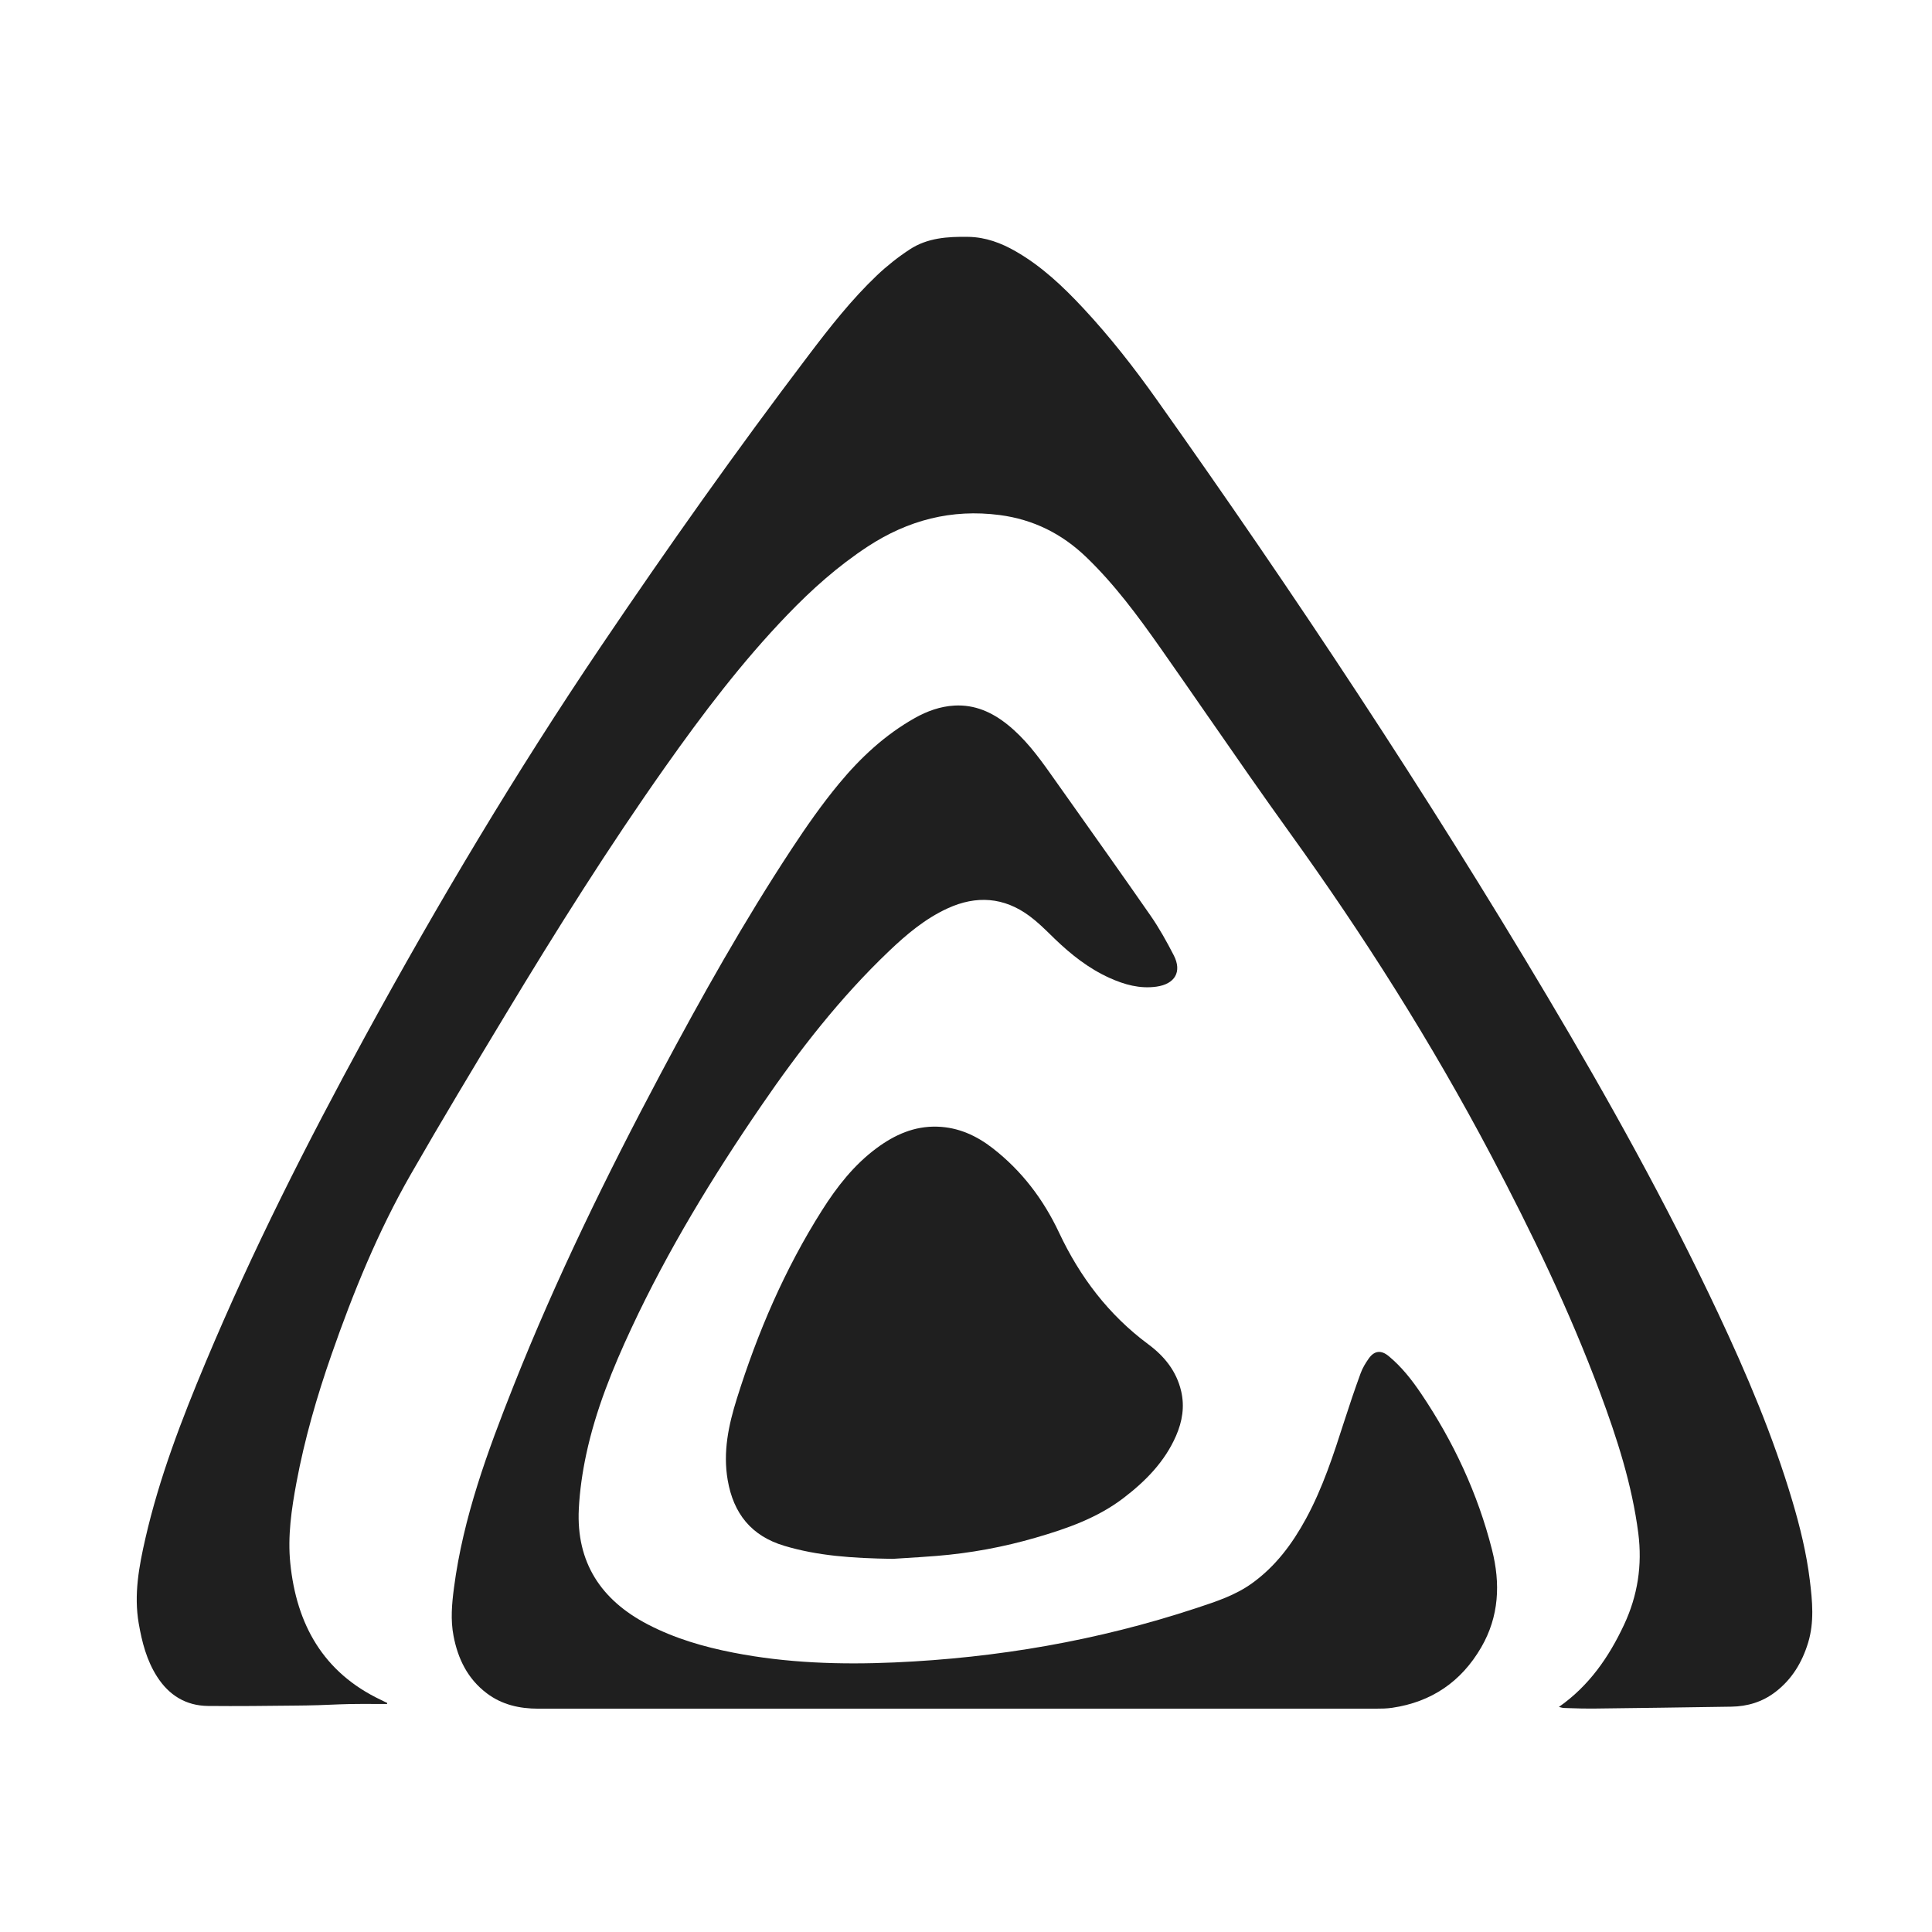
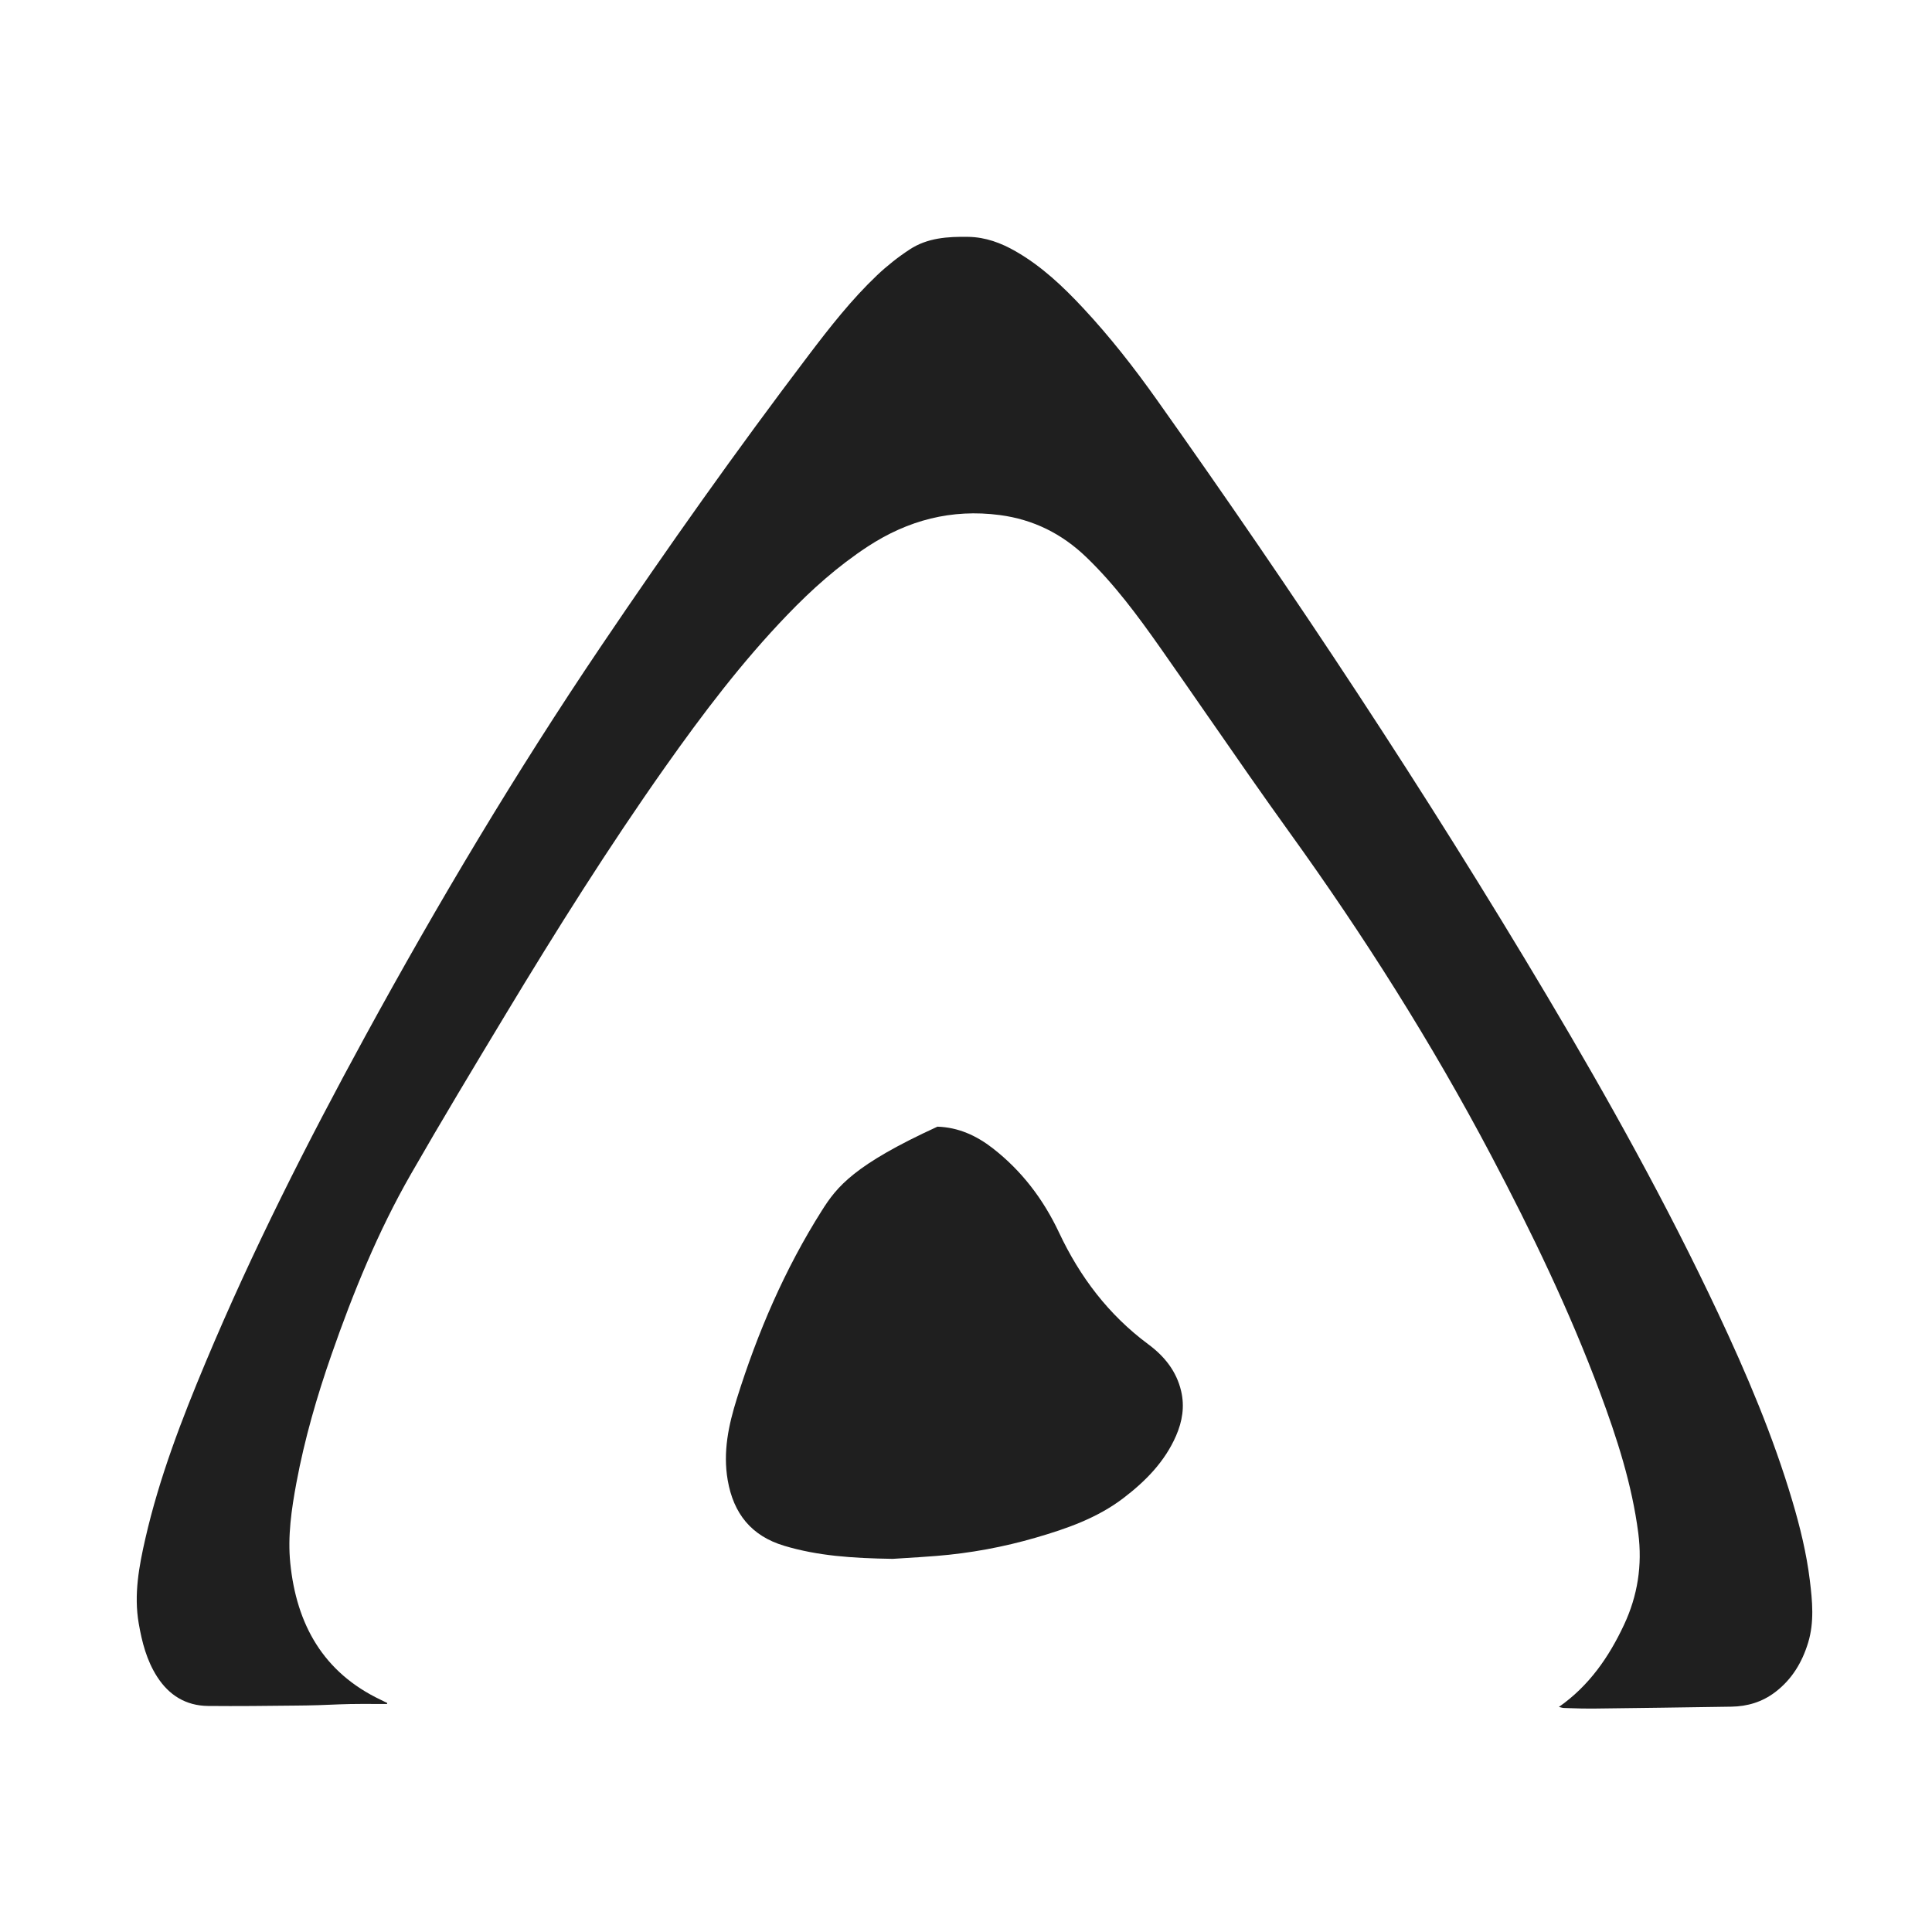
<svg xmlns="http://www.w3.org/2000/svg" width="92" height="92" viewBox="0 0 92 92" fill="none">
  <path d="M18.428 81.143C18.248 81.143 18.068 81.142 17.888 81.141C17.481 81.139 17.074 81.137 16.667 81.145C16.351 81.151 16.035 81.164 15.72 81.177C15.342 81.193 14.965 81.208 14.587 81.212L14.106 81.218C12.706 81.234 11.305 81.25 9.905 81.236C8.851 81.225 8.046 80.725 7.48 79.841C6.984 79.067 6.761 78.199 6.606 77.306C6.368 75.929 6.619 74.587 6.924 73.255C7.588 70.358 8.651 67.593 9.797 64.86C12.024 59.545 14.626 54.411 17.385 49.356C20.855 43 24.562 36.784 28.615 30.781C31.793 26.074 35.074 21.438 38.507 16.912C39.517 15.58 40.55 14.262 41.765 13.107C42.246 12.652 42.767 12.24 43.321 11.877C44.161 11.325 45.128 11.263 46.107 11.279C46.932 11.292 47.671 11.568 48.368 11.969C49.602 12.678 50.623 13.645 51.586 14.678C52.858 16.043 54.005 17.51 55.083 19.03C61.637 28.269 67.887 37.705 73.676 47.44C76.596 52.35 79.372 57.34 81.805 62.512C83.175 65.425 84.433 68.385 85.351 71.478C85.718 72.716 86.025 73.968 86.182 75.251C86.303 76.242 86.4 77.238 86.102 78.221C85.815 79.16 85.332 79.968 84.539 80.573C83.919 81.047 83.213 81.258 82.444 81.27C80.243 81.305 78.041 81.335 75.84 81.361C75.485 81.365 75.13 81.353 74.776 81.342C74.674 81.338 74.573 81.335 74.472 81.332C74.423 81.331 74.374 81.318 74.32 81.304C74.293 81.297 74.264 81.289 74.234 81.283C75.676 80.272 76.617 78.904 77.336 77.368C77.984 75.985 78.21 74.532 78.014 73.009C77.714 70.687 76.999 68.478 76.186 66.297C74.736 62.409 72.936 58.679 71.001 55.011C68.173 49.651 64.939 44.545 61.397 39.628C60.096 37.822 58.829 35.993 57.561 34.163L57.56 34.163C56.79 33.051 56.02 31.94 55.243 30.834C54.175 29.317 53.073 27.826 51.729 26.532C50.571 25.418 49.212 24.737 47.606 24.526C45.314 24.226 43.238 24.77 41.321 26.025C39.907 26.951 38.658 28.066 37.491 29.28C35.334 31.521 33.462 33.992 31.672 36.528C28.977 40.347 26.492 44.299 24.08 48.299C22.555 50.828 21.031 53.356 19.563 55.917C18.001 58.642 16.819 61.544 15.786 64.505C15.09 66.499 14.504 68.524 14.116 70.603C13.88 71.869 13.693 73.151 13.823 74.436C14.117 77.348 15.39 79.646 18.142 80.949C18.216 80.985 18.291 81.021 18.365 81.058L18.439 81.094L18.428 81.143Z" fill="#1F1F1F" />
-   <path d="M45.592 81.366H25.633C24.741 81.366 23.904 81.18 23.178 80.631C22.268 79.943 21.806 78.995 21.597 77.902C21.45 77.138 21.517 76.379 21.617 75.615C22.055 72.258 23.217 69.114 24.453 65.996C26.478 60.893 28.888 55.966 31.465 51.121C33.406 47.47 35.432 43.867 37.706 40.412C38.408 39.346 39.143 38.293 39.956 37.312C40.978 36.078 42.151 34.985 43.566 34.19C44.149 33.863 44.77 33.638 45.445 33.599C46.416 33.544 47.239 33.913 47.978 34.506C48.79 35.157 49.41 35.979 50.005 36.82C50.336 37.286 50.666 37.752 50.996 38.218C52.264 40.006 53.532 41.794 54.783 43.594C55.2 44.194 55.559 44.841 55.894 45.492C56.297 46.276 55.947 46.861 55.066 46.984C54.274 47.094 53.544 46.887 52.838 46.569C51.842 46.12 51 45.453 50.218 44.699C50.16 44.642 50.102 44.586 50.044 44.529L50.043 44.528C49.718 44.211 49.391 43.892 49.028 43.623C47.809 42.719 46.493 42.626 45.121 43.257C44.052 43.749 43.167 44.495 42.326 45.298C40.005 47.511 38.051 50.025 36.245 52.663C33.932 56.038 31.808 59.523 30.074 63.234C29.169 65.171 28.367 67.15 27.917 69.247C27.734 70.101 27.607 70.977 27.563 71.849C27.435 74.397 28.618 76.195 30.851 77.355C32.136 78.023 33.508 78.422 34.923 78.698C37.459 79.194 40.024 79.277 42.592 79.164C47.486 78.949 52.278 78.123 56.937 76.586L57.031 76.555C57.93 76.258 58.83 75.962 59.614 75.399C60.74 74.591 61.538 73.517 62.19 72.318C62.99 70.847 63.503 69.263 64.012 67.677C64.258 66.912 64.515 66.151 64.791 65.396C64.882 65.145 65.026 64.906 65.182 64.686C65.448 64.312 65.771 64.282 66.124 64.574C66.741 65.083 67.23 65.706 67.673 66.364C69.214 68.65 70.367 71.116 71.047 73.793C71.456 75.405 71.388 76.975 70.534 78.446C69.585 80.08 68.169 81.048 66.292 81.324C66.04 81.361 65.782 81.365 65.526 81.365C58.882 81.367 52.237 81.367 45.592 81.366Z" fill="#1F1F1F" />
-   <path d="M37.34 73.608C38.931 74.086 40.57 74.202 42.509 74.231C42.652 74.222 42.82 74.212 43.004 74.2C43.463 74.172 44.027 74.137 44.591 74.092C46.198 73.963 47.787 73.67 49.335 73.218C50.809 72.79 52.255 72.285 53.496 71.338C54.55 70.533 55.465 69.607 56.004 68.368C56.3 67.687 56.418 66.982 56.245 66.244C56.023 65.291 55.443 64.578 54.682 64.015C52.795 62.617 51.424 60.807 50.435 58.703C49.687 57.112 48.658 55.755 47.271 54.677C46.502 54.079 45.64 53.683 44.64 53.651C43.537 53.615 42.6 54.039 41.74 54.676C40.663 55.474 39.853 56.514 39.144 57.633C37.371 60.432 36.076 63.448 35.088 66.602C34.693 67.865 34.42 69.135 34.652 70.48C34.927 72.076 35.78 73.14 37.34 73.608Z" fill="#1F1F1F" />
+   <path d="M37.34 73.608C38.931 74.086 40.57 74.202 42.509 74.231C42.652 74.222 42.82 74.212 43.004 74.2C43.463 74.172 44.027 74.137 44.591 74.092C46.198 73.963 47.787 73.67 49.335 73.218C50.809 72.79 52.255 72.285 53.496 71.338C54.55 70.533 55.465 69.607 56.004 68.368C56.3 67.687 56.418 66.982 56.245 66.244C56.023 65.291 55.443 64.578 54.682 64.015C52.795 62.617 51.424 60.807 50.435 58.703C49.687 57.112 48.658 55.755 47.271 54.677C46.502 54.079 45.64 53.683 44.64 53.651C40.663 55.474 39.853 56.514 39.144 57.633C37.371 60.432 36.076 63.448 35.088 66.602C34.693 67.865 34.42 69.135 34.652 70.48C34.927 72.076 35.78 73.14 37.34 73.608Z" fill="#1F1F1F" />
</svg>